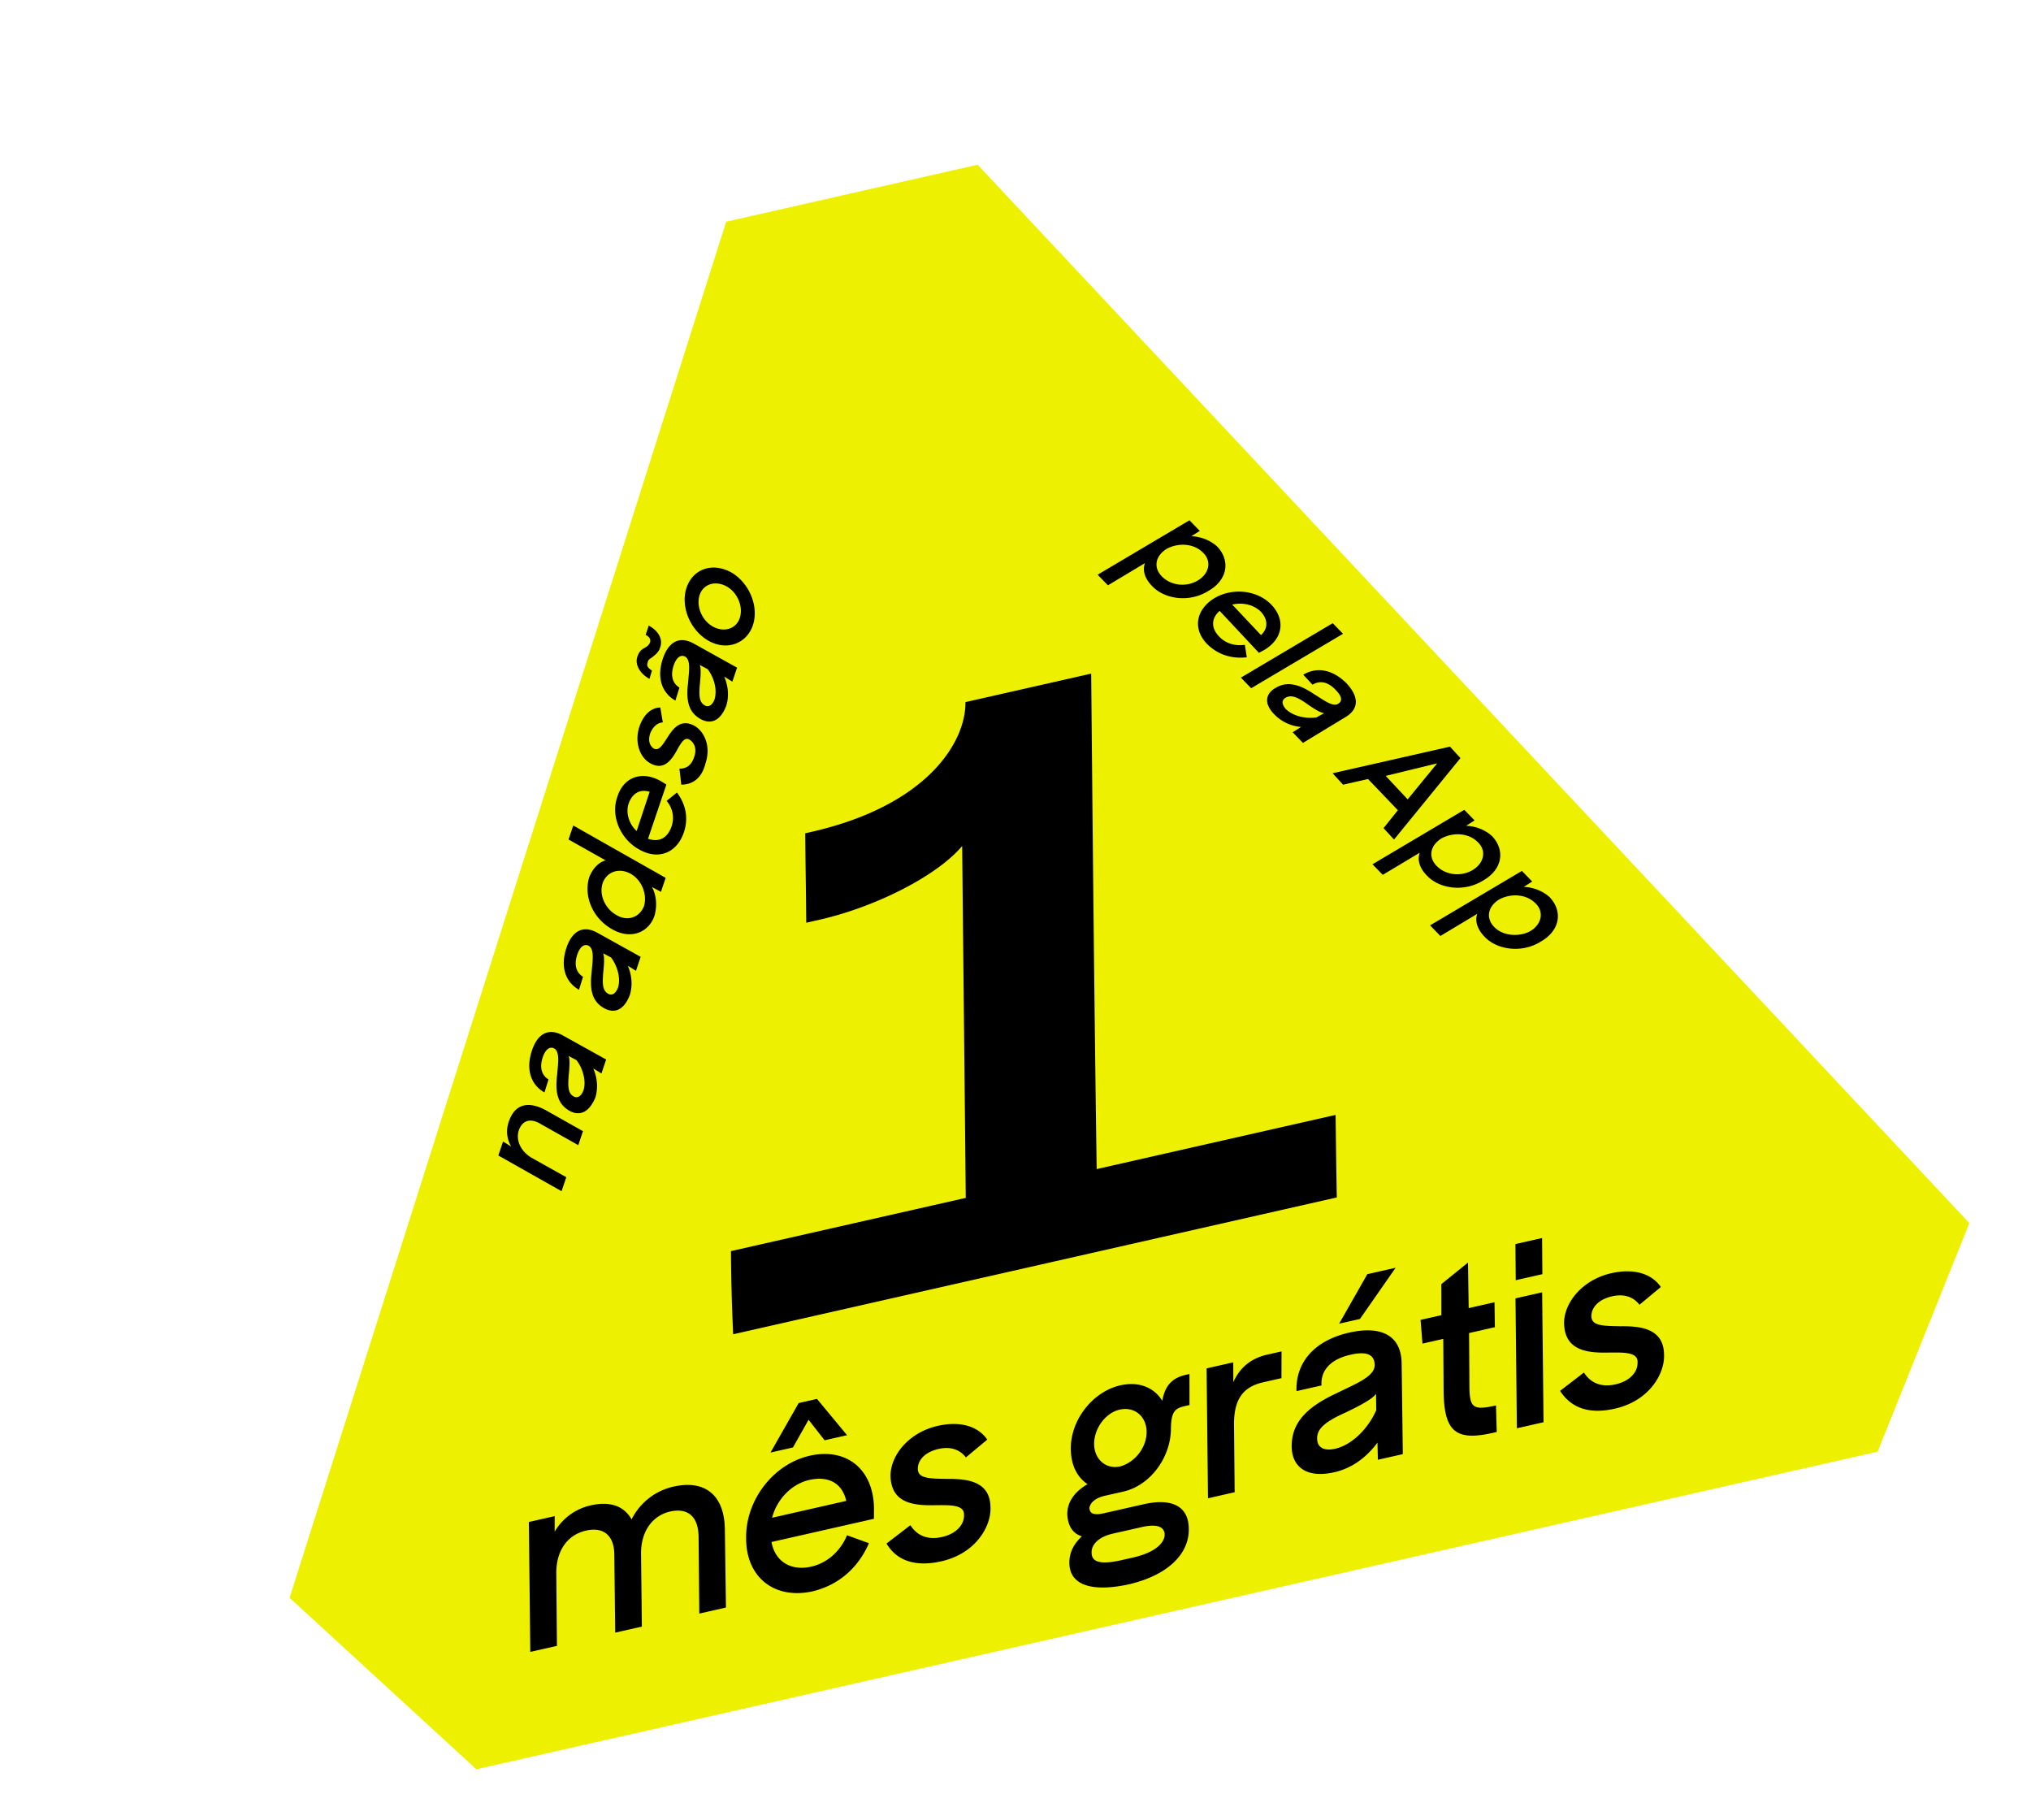
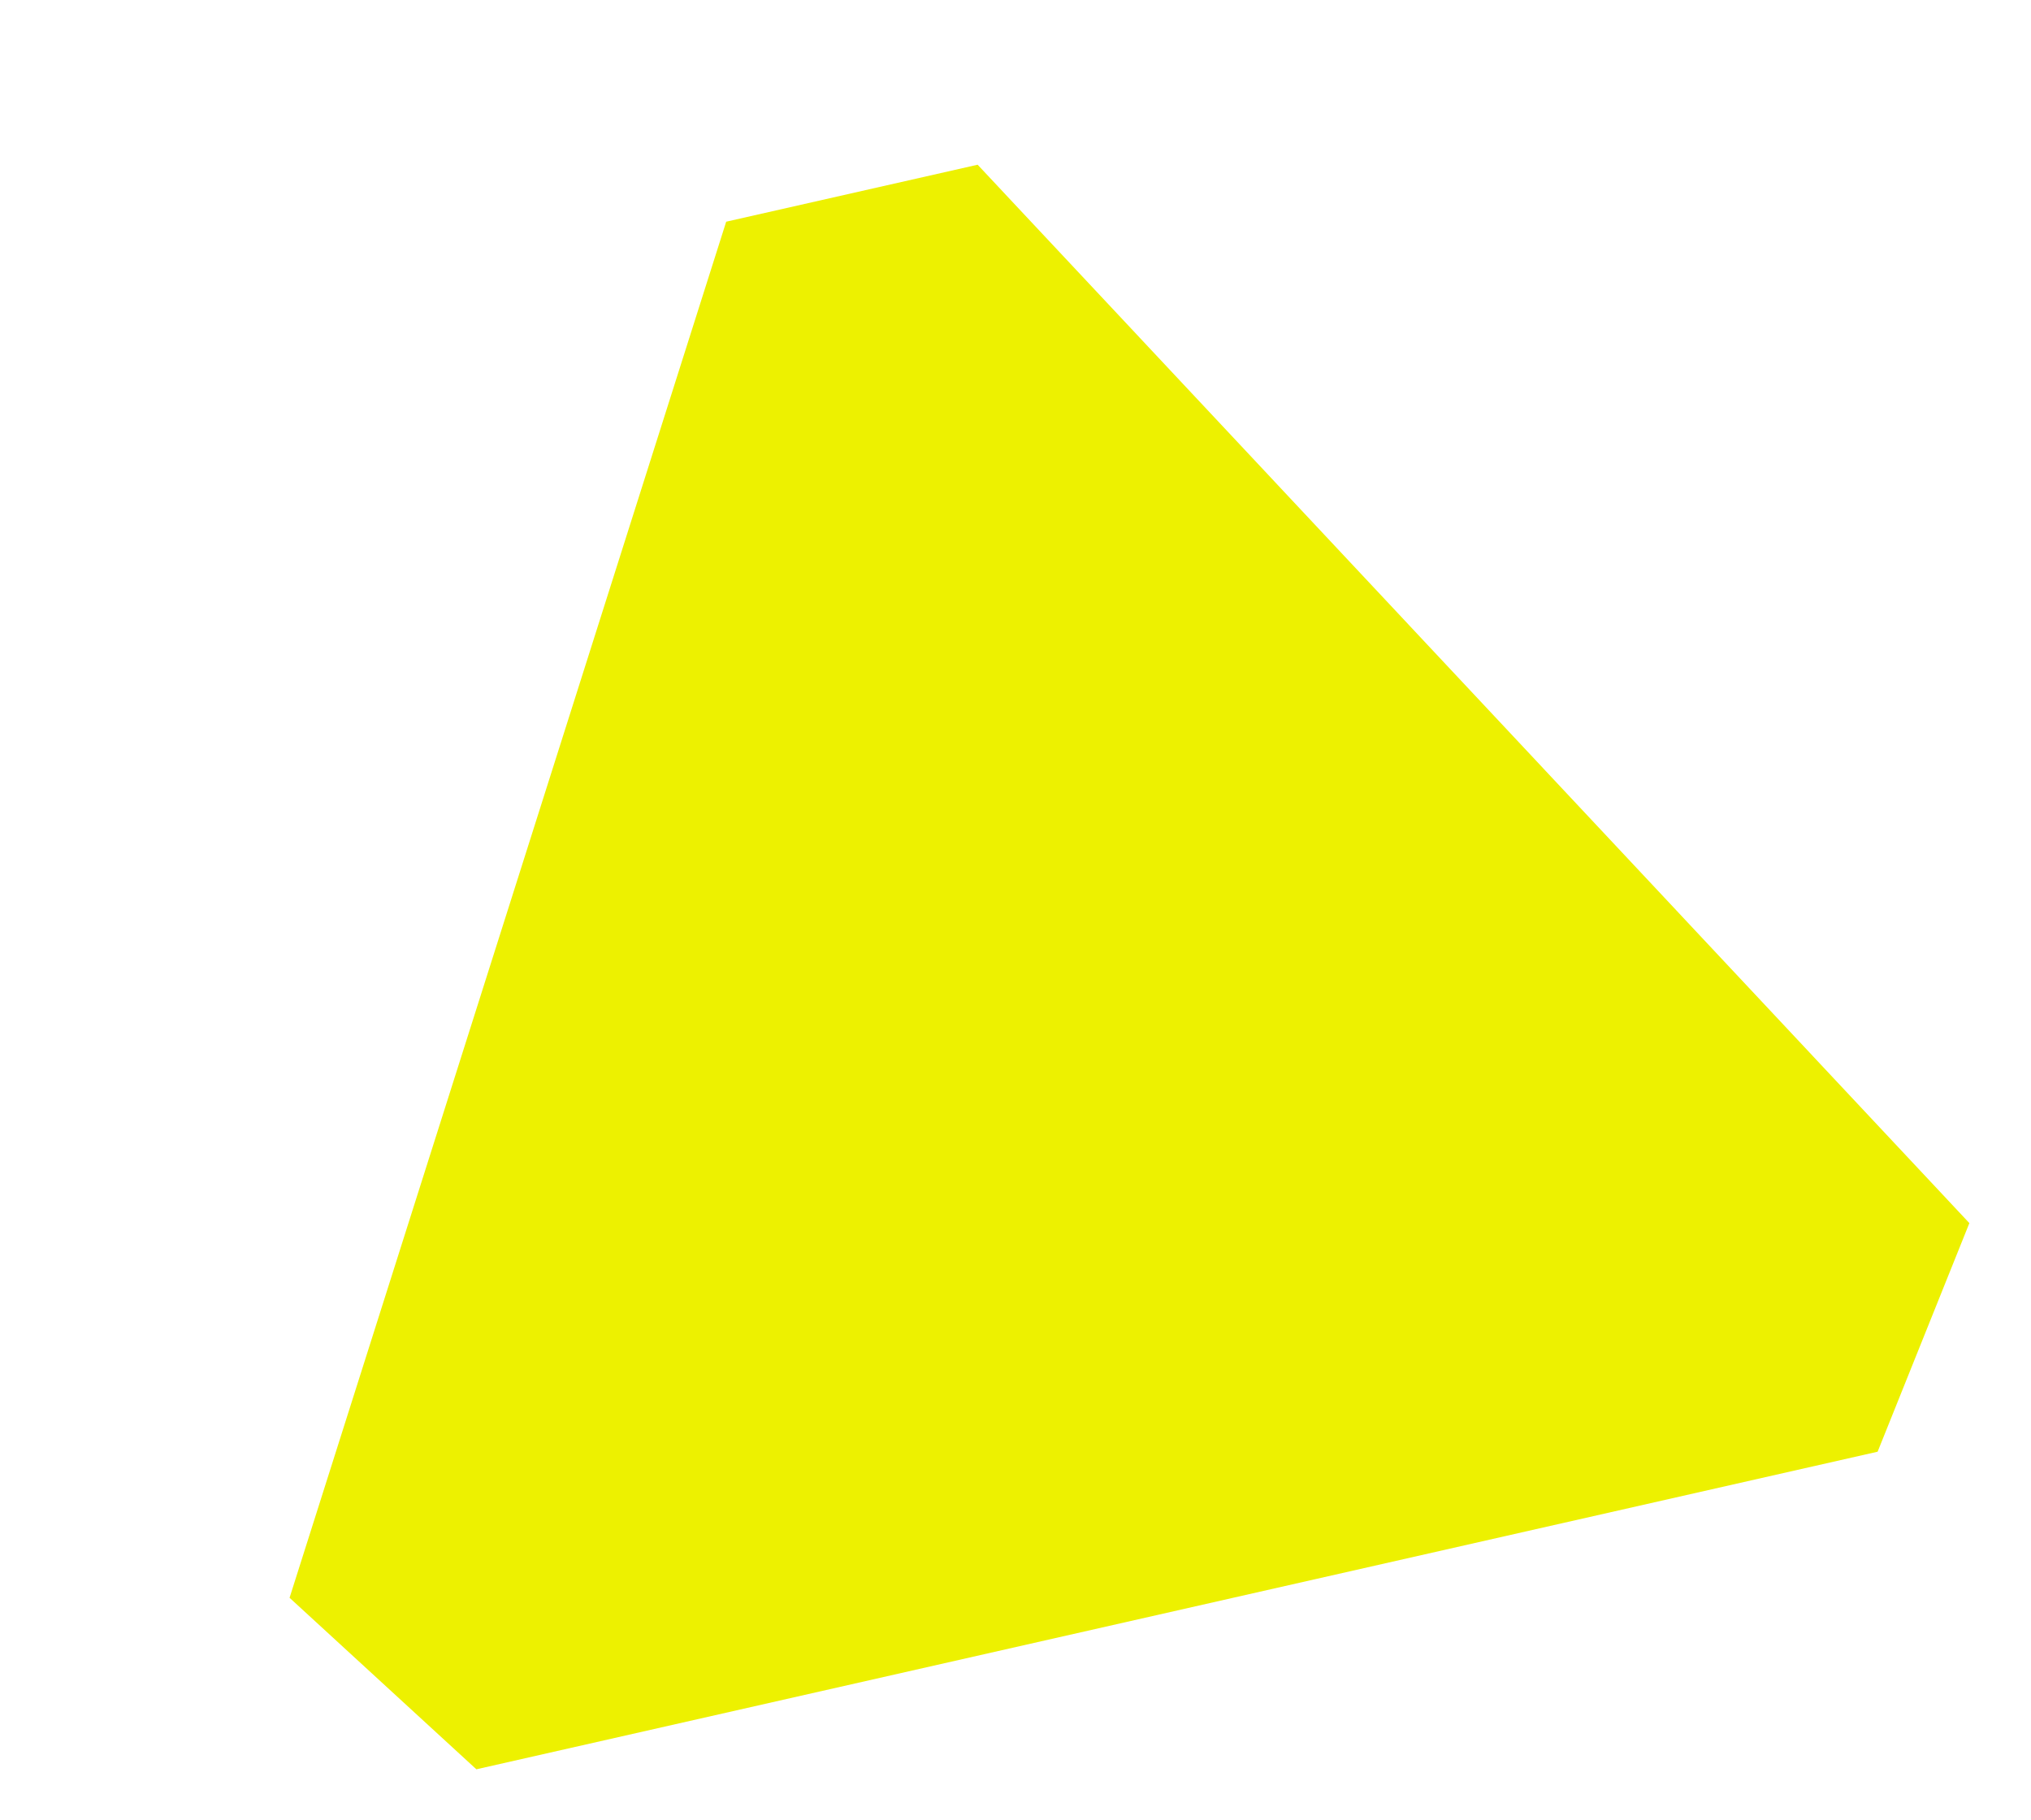
<svg xmlns="http://www.w3.org/2000/svg" width="96" height="86" fill="none">
  <path d="M93.087 57.806 46.21 7.785l-11.885 2.693-20.638 65.036 8.83 8.106L88.75 68.61l4.337-10.804z" fill="#EDF100" />
-   <path d="m34.55 59.13 11.099-2.516c-.054-5.53-.116-11.1-.17-16.63-1.24 1.463-4.182 2.904-6.74 3.483l-.63.143c-.015-1.708-.033-2.52-.048-4.227l.276-.063c5.47-1.24 7.317-4.226 7.298-6.137l5.942-1.346c.074 7.808.147 15.616.26 23.416l11.294-2.56c.019 1.545.028 2.317.056 3.9L34.655 63.06a93.548 93.548 0 0 1-.104-3.93zM24.998 71.931l1.22-.276v.733a2.638 2.638 0 0 1 1.705-1.242c.945-.214 1.584.049 1.93.663a2.926 2.926 0 0 1 1.966-1.546c1.575-.357 2.424.47 2.443 2.014l.052 3.697-1.26.286-.034-3.62c-.005-.936-.482-1.398-1.348-1.202-.787.178-1.373.881-1.372 1.981l.039 3.456-1.26.285-.042-3.658c.003-.897-.474-1.36-1.34-1.163-.826.187-1.412.89-1.402 2.029l.03 3.417-1.26.285-.067-6.139zM35.268 72.701c-.032-1.786 1.274-3.508 3.005-3.9 1.732-.393 2.997.625 3.038 2.45l-.004.53-4.84 1.097c.163.9.893 1.387 1.877 1.164.787-.178 1.399-.765 1.691-1.484l1.037.377c-.489 1.13-1.41 1.99-2.71 2.285-1.818.371-3.1-.724-3.094-2.519zm1.228-.97L40 70.935c-.194-.852-.85-1.193-1.755-.988-.826.188-1.53.918-1.748 1.782zm1.255-5.42.865-.197 1.423 1.716-1.062.24-.758-.969-.738 1.308-1.062.241 1.332-2.34zM41.903 72.95l1.128-.867c.32.498.823.71 1.492.559.708-.16 1.062-.608 1.044-1.052.013-.492-.683-.457-1.426-.451-.989.02-2.012-.115-2.048-1.37-.014-.975.855-2.069 2.232-2.38 1.063-.242 1.907.016 2.34.65l-1.009.84c-.293-.38-.74-.524-1.29-.4-.67.152-.993.551-.983.957.017.444.555.444 1.386.46.95-.011 2.052.106 2.049 1.37.027.85-.672 2.149-2.325 2.524-1.26.285-2.121-.05-2.59-.84zM50.546 73.845c.004-.531.249-.913.59-1.234-.447-.144-.653-.505-.688-1.026-.014-.609.37-1.103.956-1.44-.49-.337-.779-.883-.789-1.655-.023-1.38 1.039-2.721 2.337-3.016.866-.196 1.593.088 1.987.732.126-.721.458-1.082 1.127-1.234l.157-.035.002 1.467-.157.035c-.473.107-.7.2-.721 1.02.023 1.38-.951 2.742-2.25 3.036l-.866.196c-.511.116-.703.364-.738.575.013.242.166.37.678.254l1.89-.428c1.377-.312 2.138.127 2.13 1.188.01 1.139-.956 2.173-2.884 2.61-2.055.425-2.773-.187-2.76-1.045zm2.05-1.362c-.669.152-1 .513-1 .88 0 .366.228.64 1.408.373l.551-.125c1.142-.259 1.486-.744 1.495-1.072 0-.367-.329-.537-1.076-.368l-1.378.312zm1.6-4.805c0-.733-.565-1.216-1.273-1.056-.669.152-1.206.885-1.206 1.618.001.734.566 1.217 1.235 1.065.7-.199 1.245-.893 1.245-1.627zM57.032 64.672l1.26-.285.005.936c.301-.68.821-1.124 1.608-1.302l.67-.152-.004 1.264-.866.197c-1.023.231-1.411.89-1.375 2.145l.029 3.05-1.26.286-.067-6.14zM61.055 68.365c-.01-1.138.733-1.877 2.12-2.517.891-.447 1.81-.777 1.804-1.347-.018-.444-.315-.662-1.142-.475-.984.223-1.399.766-1.376 1.413l.009.038-1.181.268-.009-.039c-.023-1.38.912-2.366 2.486-2.723 1.574-.357 2.48.171 2.486 1.474l.056 4.267-1.18.267-.018-.81c-.477.637-1.136 1.194-2.042 1.4-1.338.302-2.007-.28-2.013-1.216zm3.996-1.72-.01-.772c-.152.238-.816.593-1.49.908-.9.408-1.32.747-1.293 1.23.009.406.337.576.849.46.865-.196 1.621-1.06 1.944-1.826zm-.421-6.425 1.338-.304-1.686 2.42-.984.223 1.332-2.34zM67.147 62.38l.984-.223-.002-1.467 1.259-1.019.033 2.153 1.22-.277.018 1.178-1.22.277.016 2.441c0 1.1.154 1.229 1.256.98l.036 1.254-.197.045c-1.77.401-2.296-.091-2.315-2.002l-.016-2.442-.983.223-.09-1.121zM71.633 61.363l1.26-.285.066 6.139-1.26.285-.066-6.139zm-.003-2.567 1.26-.285.014 1.708-1.259.286-.015-1.709zM73.74 65.735l1.128-.867c.32.499.823.71 1.492.559.709-.16 1.062-.608 1.044-1.052.013-.492-.682-.456-1.426-.45-.988.02-2.012-.115-2.048-1.37-.014-.976.855-2.07 2.233-2.381 1.062-.241 1.907.016 2.34.651l-1.01.84c-.293-.382-.739-.525-1.29-.4-.669.151-.992.55-.983.956.018.444.556.445 1.387.46.949-.011 2.051.106 2.048 1.37.027.85-.671 2.15-2.324 2.524-1.26.285-2.082-.058-2.59-.84zM23.555 54.611l.223-.661.385.238a1.39 1.39 0 0 1-.106-1.198c.275-.796.896-.978 1.744-.518l1.755.988-.222.662-1.755-.988c-.481-.299-.875-.21-1.054.28-.148.44.054.965.583 1.294l1.659.928-.223.662-2.989-1.687zM26.925 52.502c-.568-.319-.691-.862-.592-1.7.044-.539.135-1.049-.114-1.237-.193-.12-.42-.027-.569.414-.17.528-.012.859.277 1.038l-.192.614c-.665-.379-.871-1.107-.605-1.941.266-.835.781-1.115 1.438-.774l2.083 1.158-.223.661-.385-.238c.176.408.242.882.102 1.362-.292.719-.747.903-1.22.643zm.326-2.397-.376-.2c.074.147.044.561.005.937-.043.54-.02.82.22.969.192.12.372-.003.476-.271.149-.441-.031-1.053-.325-1.434zM28.557 47.65c-.569-.32-.692-.862-.592-1.7.043-.54.134-1.05-.115-1.238-.193-.119-.42-.027-.568.414-.17.528-.012.86.276 1.038l-.191.614c-.666-.379-.872-1.106-.606-1.941s.782-1.115 1.438-.774l2.083 1.158-.222.662-.385-.24c.175.41.241.883.102 1.363-.284.758-.747.903-1.22.644zm.326-2.397-.377-.2c.075.146.045.56.006.936-.044.54-.021.82.22.969.192.12.371-.003.476-.271.148-.441-.032-1.052-.325-1.434zM28.907 43.902c-.954-.558-1.318-1.617-1.052-2.451.157-.403.459-.715.774-.787l-1.755-.988.222-.662 4.368 2.475-.223.662-.424-.23c.215.4.241.883.132 1.315-.235.787-1.088 1.225-2.042.666zm.899-2.608c-.52-.29-1.102-.117-1.312.42-.2.575.115 1.237.636 1.527.53.328 1.102.117 1.312-.42.16-.566-.115-1.237-.636-1.527zM30.207 40.144c-.897-.49-1.357-1.608-1.021-2.5.288-.92 1.166-1.242 2.072-.714l.24.15-.867 2.56c.494.173.91-.002 1.11-.578a1.225 1.225 0 0 0-.233-1.21l.49-.396c.416.557.565 1.216.312 1.926-.358.978-1.245 1.26-2.103.762zm-.114-.87.614-1.852c-.446-.143-.813.062-.992.55-.148.442.014.976.378 1.301zM32.203 37.083l-.088-.755c.332.007.581-.172.7-.566.126-.354.016-.656-.225-.805-.24-.149-.415.176-.62.548-.267.468-.62.915-1.237.566-.473-.26-.758-.97-.514-1.718.2-.575.542-.897.992-.917l.119.706c-.245.015-.455.185-.59.501-.127.355-.026.617.167.737.232.11.385-.128.63-.51.274-.429.62-.915 1.276-.574.424.23.827.912.53 1.795-.174.691-.602.992-1.14.992zM33.114 33.983c-.569-.32-.692-.862-.592-1.7.043-.54.135-1.05-.115-1.238-.192-.119-.42-.027-.568.415-.17.527-.012.858.276 1.037l-.191.614c-.665-.379-.872-1.106-.606-1.941s.782-1.115 1.438-.774l2.083 1.158-.222.662-.385-.239c.175.409.241.883.102 1.363-.284.757-.747.902-1.22.643zm.335-2.358-.377-.2c.075.146.045.56.006.936-.044.54-.022.82.22.969.192.12.371-.003.476-.271.14-.48-.032-1.052-.325-1.434zm-2.751.46c-.473-.26-.696-.698-.57-1.053.075-.22.175-.325.324-.4.109-.065.218-.13.27-.264.053-.134-.021-.28-.205-.361l.148-.441c.473.26.687.659.53 1.061-.074.22-.253.343-.393.456-.11.066-.18.122-.192.248-.052.134.013.241.206.36l-.118.394zM33.474 30.274c-.858-.498-1.318-1.617-1.022-2.5.297-.881 1.215-1.212 2.112-.722.858.498 1.318 1.617 1.022 2.499-.297.882-1.255 1.222-2.112.723zm.868-2.56c-.521-.29-1.103-.117-1.273.41-.17.528.106 1.199.627 1.488.52.29 1.102.117 1.273-.41.17-.528-.107-1.199-.627-1.489zM54.118 26.615l-1.749 1.048-.486-.501 4.34-2.573.487.501-.398.253c.46.018.914.2 1.23.496.6.638.517 1.553-.436 2.096-.944.58-2.112.356-2.663-.253-.325-.334-.452-.712-.325-1.067zm2.502.818c.547-.327.66-.924.24-1.317-.43-.433-1.142-.475-1.698-.186-.546.327-.668.885-.239 1.317.43.433 1.15.514 1.697.186zM57.39 28.278c.875-.525 2.065-.387 2.721.32.657.707.527 1.593-.347 2.117l-.258.14-1.857-1.984c-.38.33-.44.793-.011 1.225.323.335.76.44 1.203.38l.092.59c-.687.074-1.347-.102-1.881-.633-.705-.737-.496-1.64.339-2.155zm.854.295 1.361 1.444c.341-.322.332-.727 0-1.1-.373-.364-.889-.45-1.361-.344zM62.995 29.453l.486.501-4.341 2.573-.486-.501 4.34-2.573zM60.295 32.51c.547-.328 1.12-.172 1.802.285.482.298.884.614 1.142.474.219-.13.214-.334-.11-.668-.38-.402-.761-.438-1.089-.242l-.438-.471c.656-.393 1.395-.235 2.034.395.6.638.605 1.208-.011 1.592l-2.037 1.236-.486-.502.398-.253a1.982 1.982 0 0 1-1.247-.573c-.535-.531-.434-1.002.042-1.273zm1.93 1.397.367-.206c-.166-.003-.503-.212-.849-.46-.442-.307-.713-.408-.97-.269-.22.131-.175.325-.005.531.373.364.976.472 1.457.404zM68.538 35.288l.494.54-3.14 3.85-.495-.54.677-.846-1.41-1.474-1.18.268-.495-.54 5.549-1.258zm-3.039 1.382 1.038 1.11 1.393-1.702-2.43.592zM67.108 40.3l-1.749 1.047-.485-.5 4.34-2.574.486.501-.398.253c.46.019.915.2 1.23.496.6.639.517 1.554-.436 2.096-.944.58-2.112.356-2.663-.252-.324-.334-.452-.713-.325-1.068zm2.502.818c.547-.328.66-.924.24-1.318-.43-.433-1.142-.475-1.697-.186-.547.328-.669.885-.24 1.318.43.432 1.151.513 1.698.186zM69.831 43.187l-1.748 1.049-.486-.502 4.34-2.573.486.501-.397.254c.459.018.914.2 1.23.495.599.639.517 1.554-.436 2.096-.944.58-2.112.356-2.664-.252-.324-.334-.46-.752-.325-1.068zm2.503.819c.546-.328.66-.924.24-1.318-.43-.433-1.143-.475-1.698-.186-.547.328-.668.885-.24 1.318.43.432 1.182.466 1.698.186z" fill="#000" />
</svg>